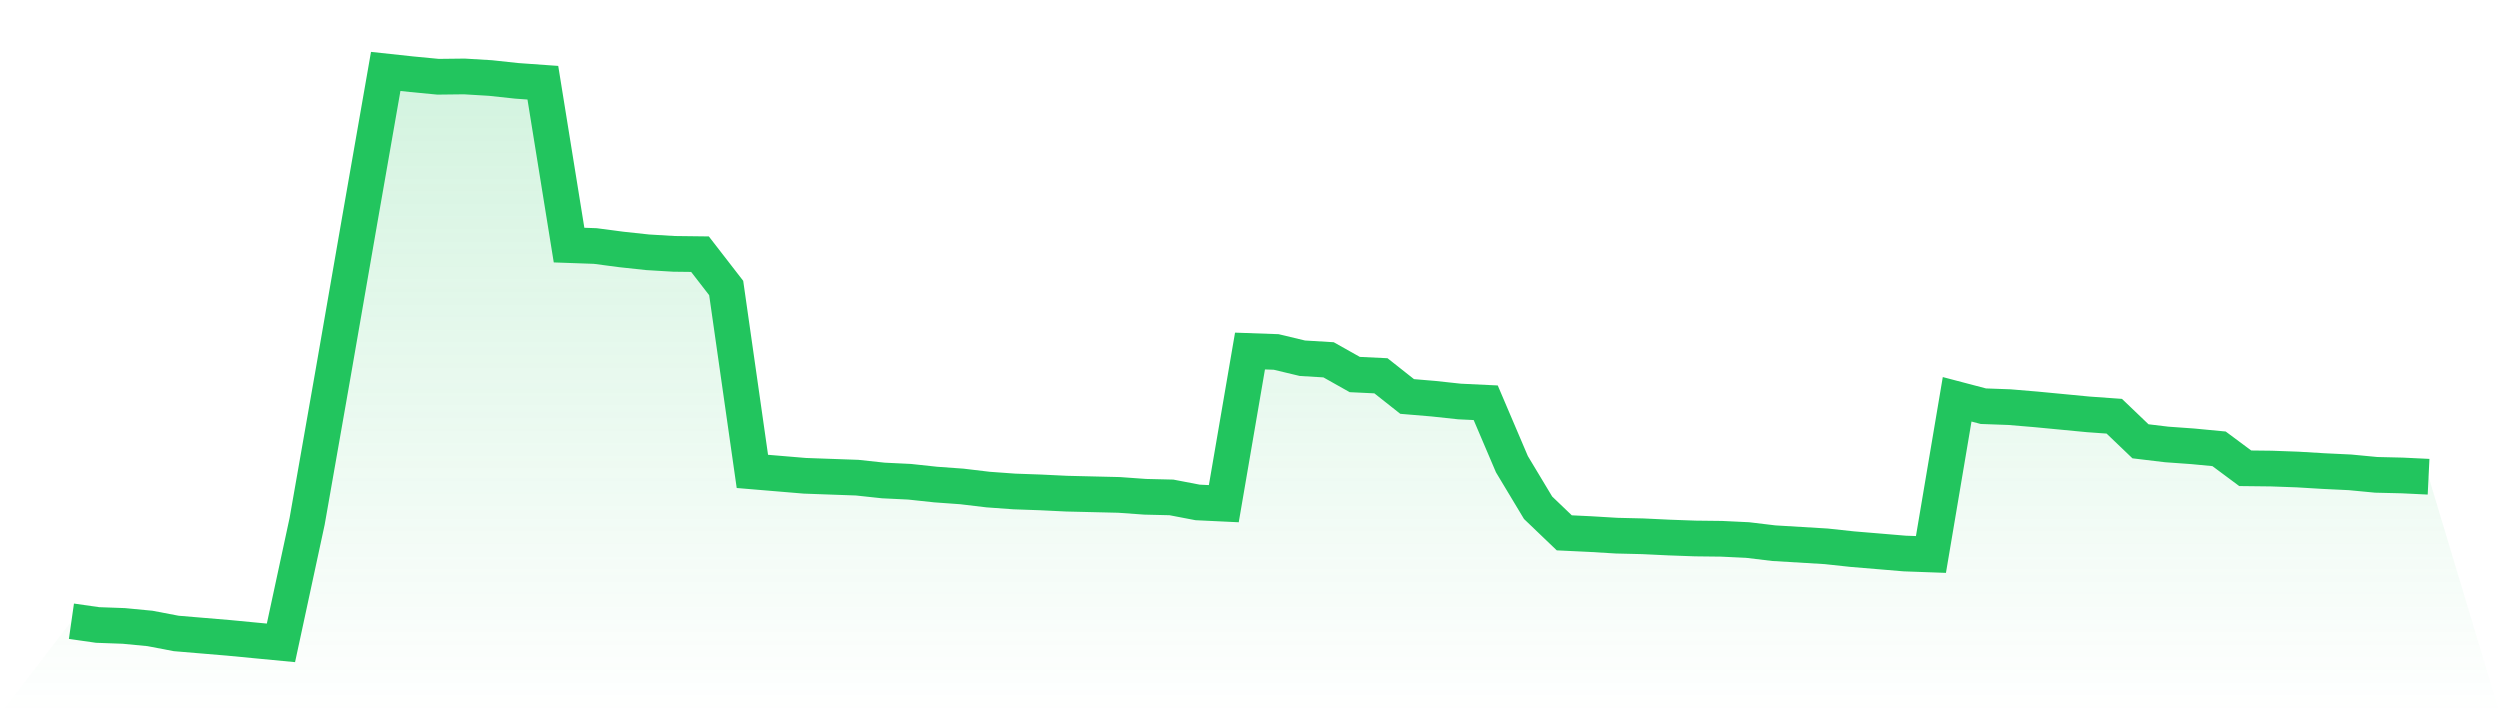
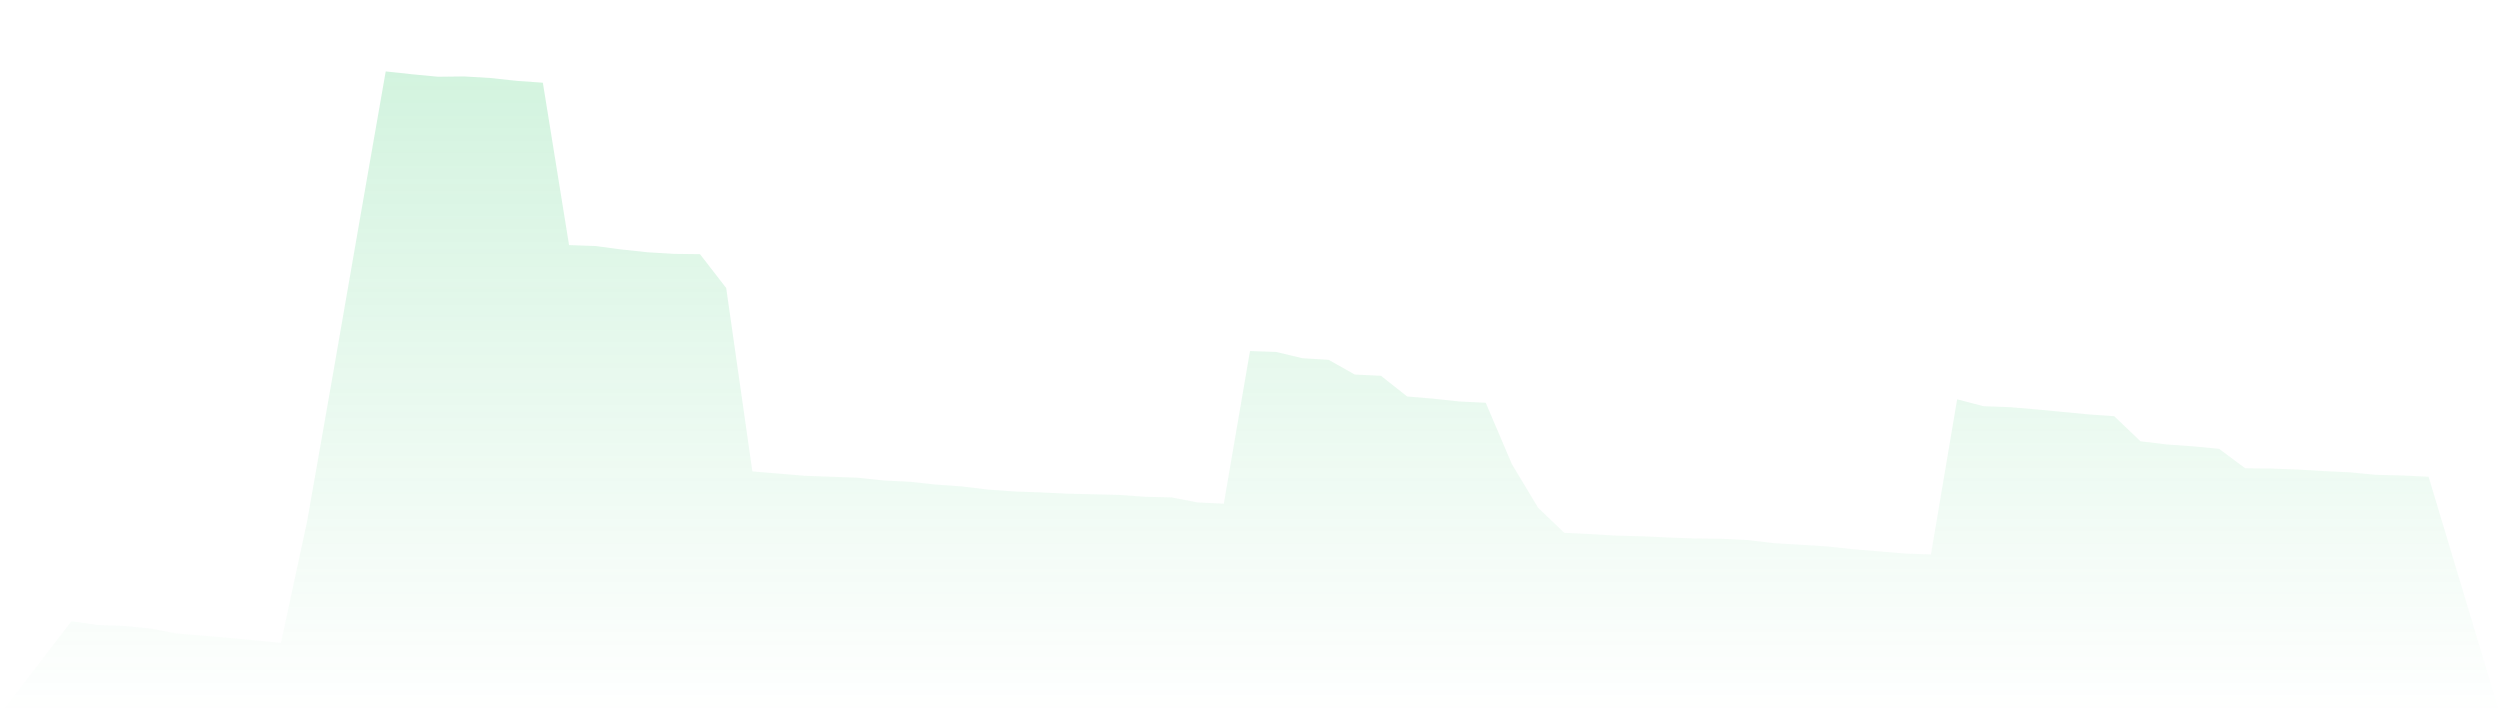
<svg xmlns="http://www.w3.org/2000/svg" viewBox="0 0 140 40">
  <defs>
    <linearGradient id="gradient" x1="0" x2="0" y1="0" y2="1">
      <stop offset="0%" stop-color="#22c55e" stop-opacity="0.2" />
      <stop offset="100%" stop-color="#22c55e" stop-opacity="0" />
    </linearGradient>
  </defs>
  <path d="M4,34.789 L4,34.789 L5.467,34.999 L6.933,35.052 L8.4,35.193 L9.867,35.473 L11.333,35.596 L12.8,35.719 L14.267,35.86 L15.733,36 L17.2,29.189 L18.667,20.834 L20.133,12.391 L21.6,4 L23.067,4.158 L24.533,4.298 L26,4.281 L27.467,4.369 L28.933,4.527 L30.4,4.632 L31.867,13.725 L33.333,13.777 L34.8,13.97 L36.267,14.128 L37.733,14.216 L39.2,14.234 L40.667,16.129 L42.133,26.398 L43.6,26.521 L45.067,26.644 L46.533,26.697 L48,26.749 L49.467,26.907 L50.933,26.978 L52.4,27.135 L53.867,27.241 L55.333,27.416 L56.8,27.522 L58.267,27.574 L59.733,27.645 L61.2,27.68 L62.667,27.715 L64.133,27.82 L65.6,27.855 L67.067,28.136 L68.533,28.206 L70,19.658 L71.467,19.71 L72.933,20.061 L74.4,20.149 L75.867,20.974 L77.333,21.044 L78.8,22.203 L80.267,22.326 L81.733,22.484 L83.2,22.554 L84.667,25.995 L86.133,28.434 L87.6,29.839 L89.067,29.909 L90.533,29.997 L92,30.032 L93.467,30.102 L94.933,30.155 L96.4,30.172 L97.867,30.242 L99.333,30.418 L100.8,30.506 L102.267,30.594 L103.733,30.752 L105.2,30.874 L106.667,30.997 L108.133,31.05 L109.6,22.361 L111.067,22.747 L112.533,22.8 L114,22.923 L115.467,23.063 L116.933,23.204 L118.4,23.309 L119.867,24.713 L121.333,24.889 L122.8,24.994 L124.267,25.134 L125.733,26.223 L127.2,26.24 L128.667,26.293 L130.133,26.381 L131.6,26.451 L133.067,26.591 L134.533,26.626 L136,26.697 L140,40 L0,40 z" fill="url(#gradient)" />
-   <path d="M4,34.789 L4,34.789 L5.467,34.999 L6.933,35.052 L8.4,35.193 L9.867,35.473 L11.333,35.596 L12.8,35.719 L14.267,35.86 L15.733,36 L17.2,29.189 L18.667,20.834 L20.133,12.391 L21.6,4 L23.067,4.158 L24.533,4.298 L26,4.281 L27.467,4.369 L28.933,4.527 L30.4,4.632 L31.867,13.725 L33.333,13.777 L34.8,13.97 L36.267,14.128 L37.733,14.216 L39.2,14.234 L40.667,16.129 L42.133,26.398 L43.6,26.521 L45.067,26.644 L46.533,26.697 L48,26.749 L49.467,26.907 L50.933,26.978 L52.4,27.135 L53.867,27.241 L55.333,27.416 L56.8,27.522 L58.267,27.574 L59.733,27.645 L61.2,27.68 L62.667,27.715 L64.133,27.82 L65.6,27.855 L67.067,28.136 L68.533,28.206 L70,19.658 L71.467,19.71 L72.933,20.061 L74.4,20.149 L75.867,20.974 L77.333,21.044 L78.8,22.203 L80.267,22.326 L81.733,22.484 L83.2,22.554 L84.667,25.995 L86.133,28.434 L87.6,29.839 L89.067,29.909 L90.533,29.997 L92,30.032 L93.467,30.102 L94.933,30.155 L96.4,30.172 L97.867,30.242 L99.333,30.418 L100.8,30.506 L102.267,30.594 L103.733,30.752 L105.2,30.874 L106.667,30.997 L108.133,31.05 L109.6,22.361 L111.067,22.747 L112.533,22.8 L114,22.923 L115.467,23.063 L116.933,23.204 L118.4,23.309 L119.867,24.713 L121.333,24.889 L122.8,24.994 L124.267,25.134 L125.733,26.223 L127.2,26.24 L128.667,26.293 L130.133,26.381 L131.6,26.451 L133.067,26.591 L134.533,26.626 L136,26.697" fill="none" stroke="#22c55e" stroke-width="2" />
</svg>